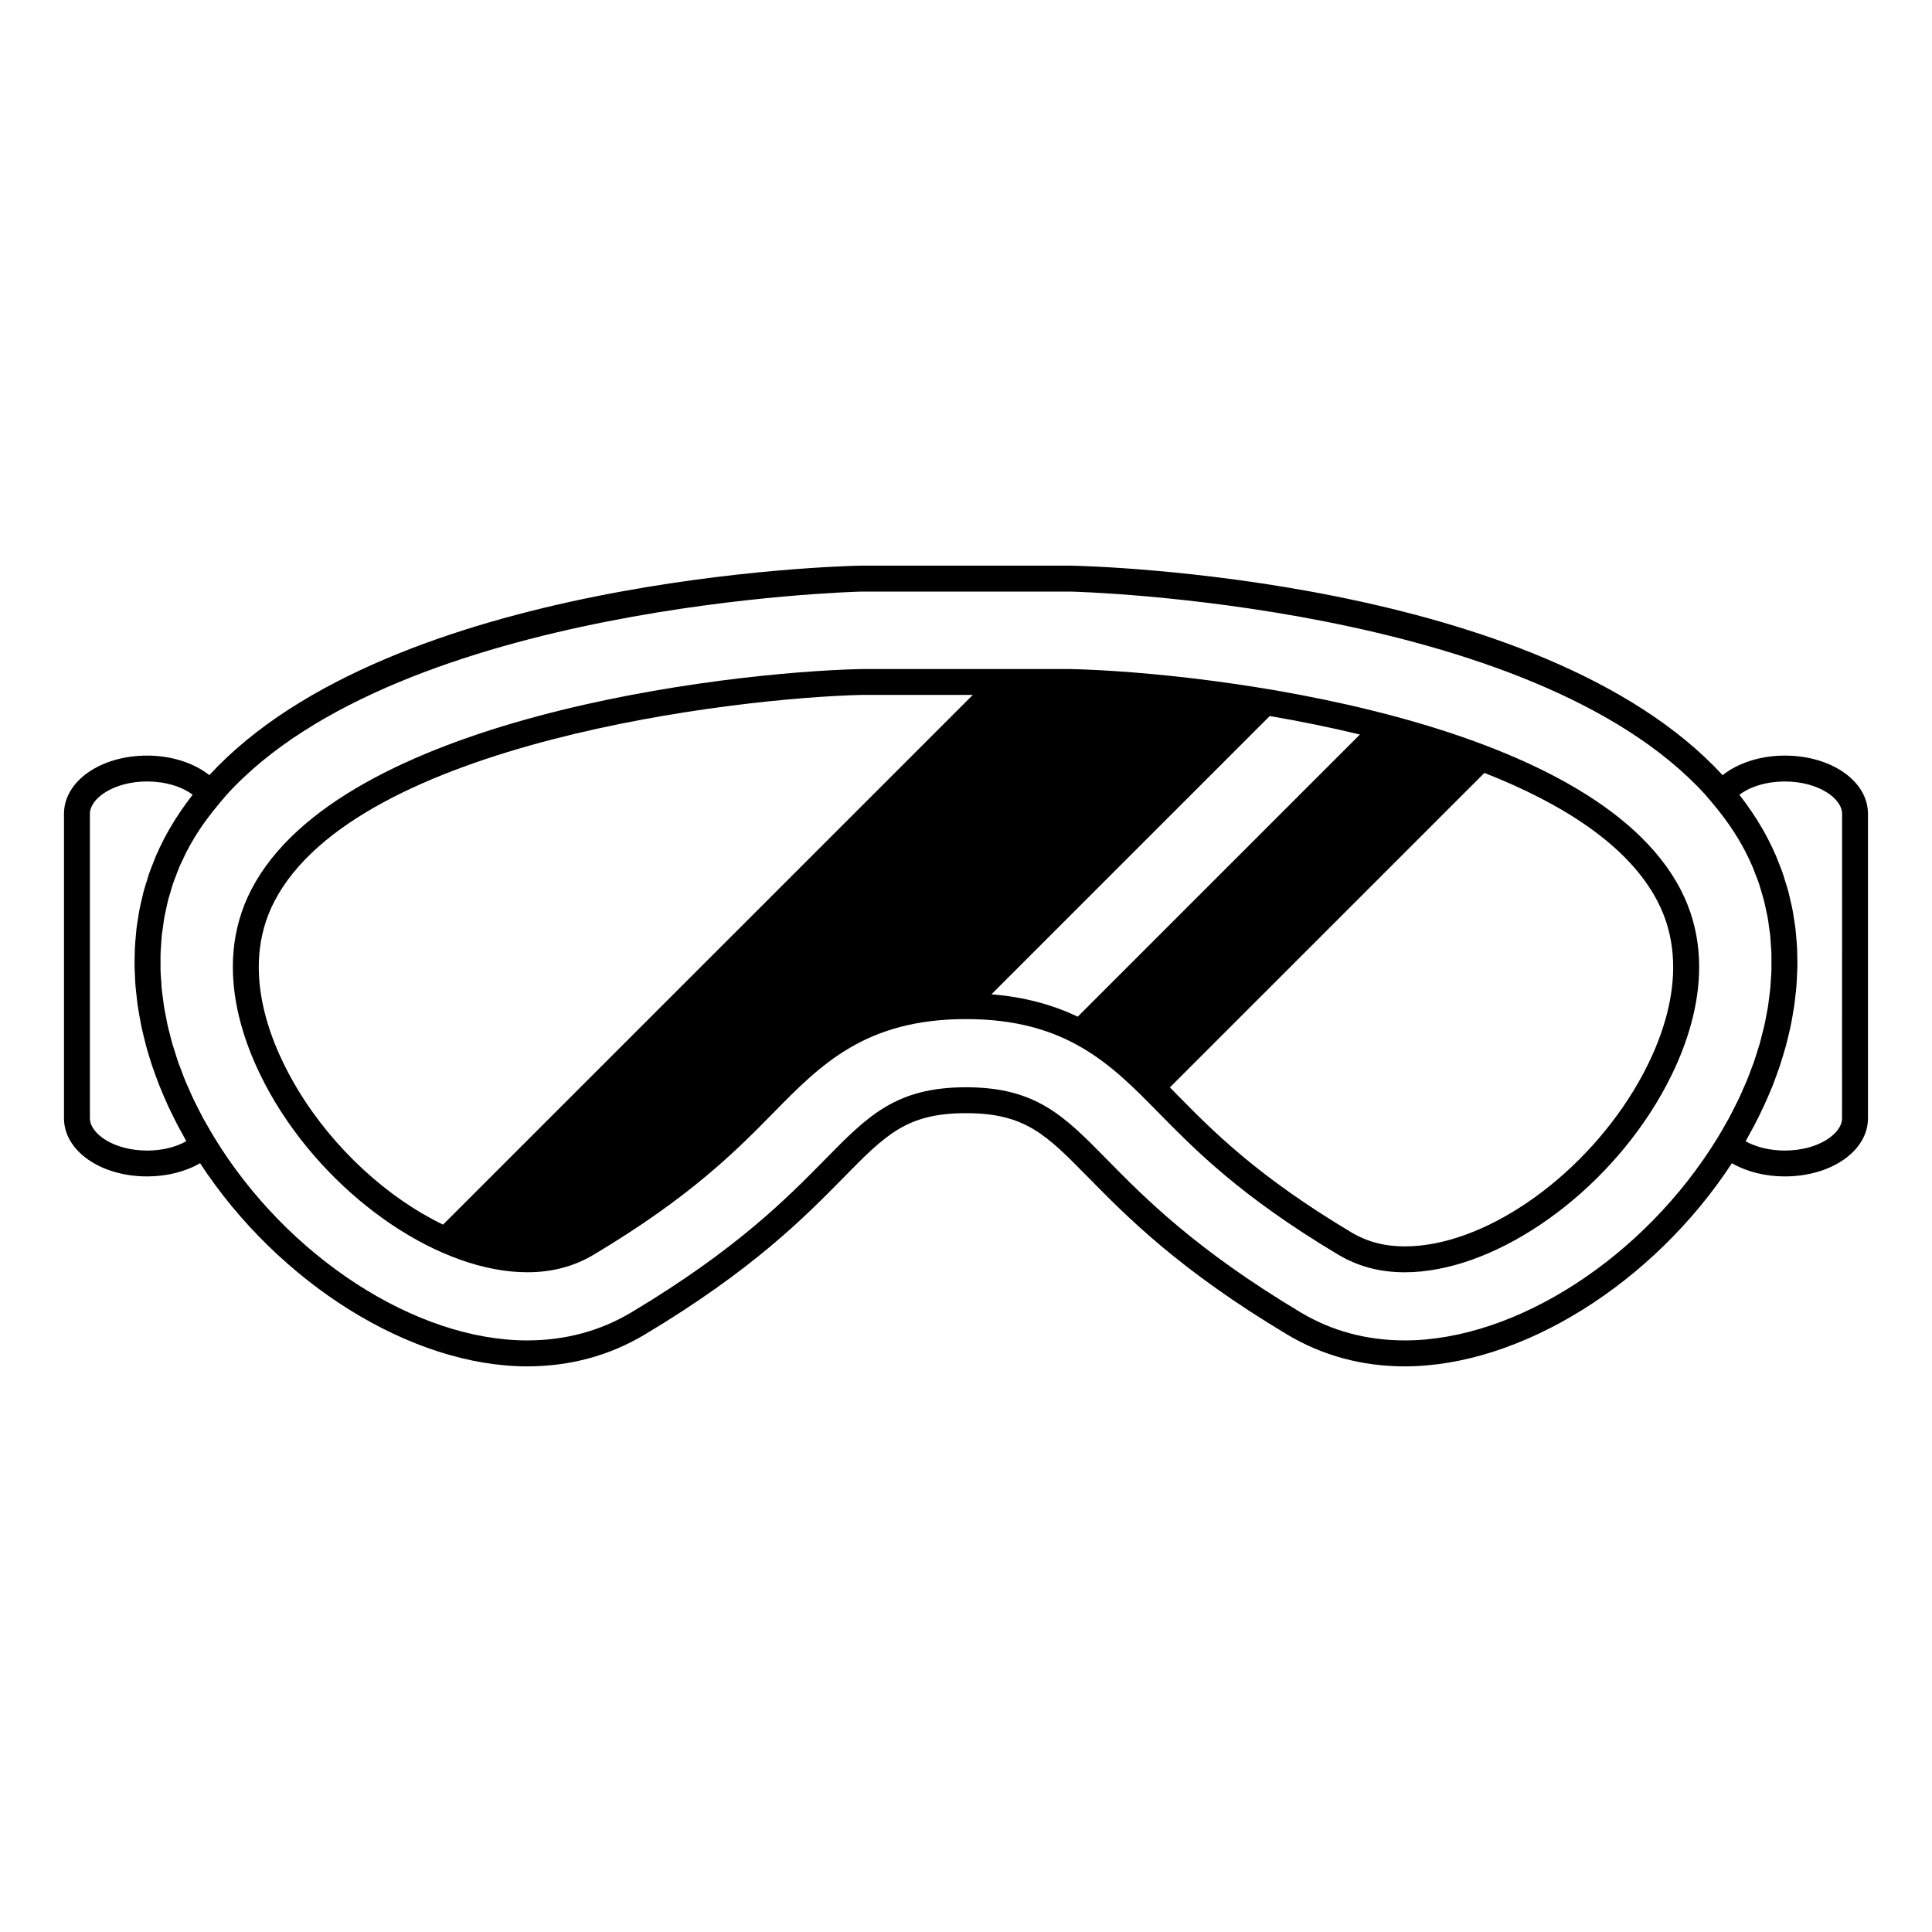
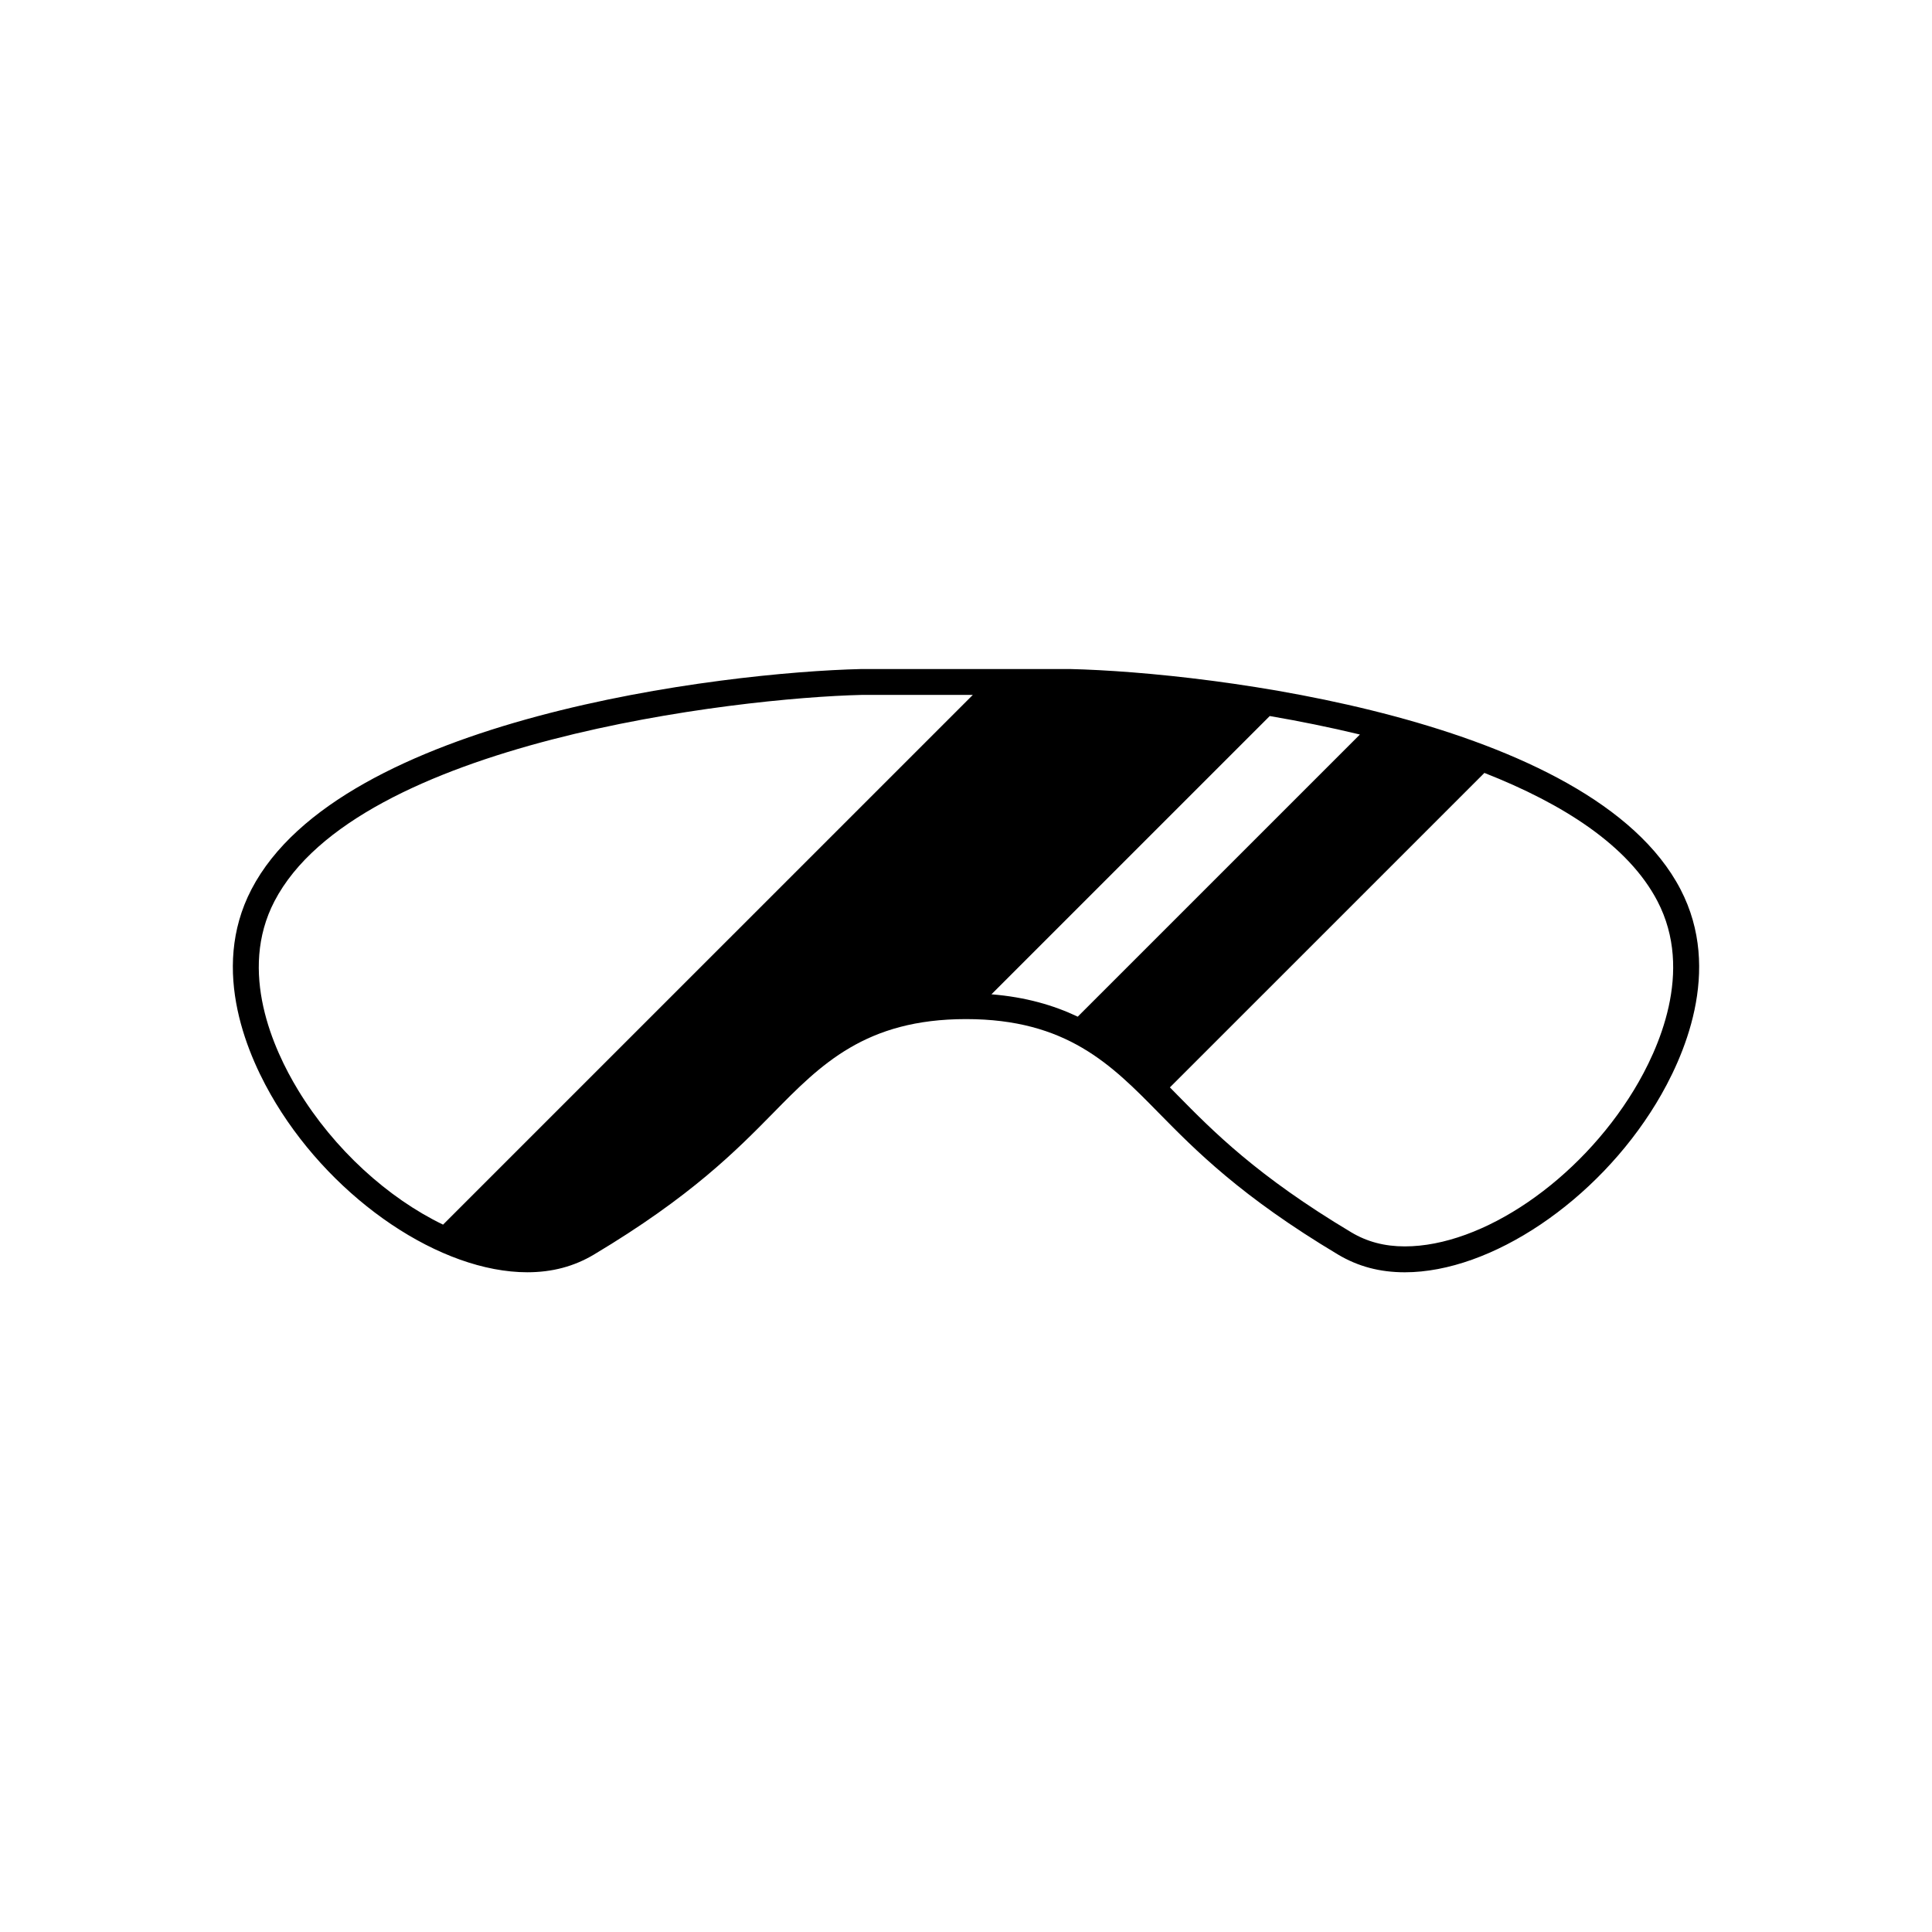
<svg xmlns="http://www.w3.org/2000/svg" fill="#000000" width="800px" height="800px" version="1.1" viewBox="144 144 512 512">
  <g>
-     <path d="m616.97 344.24c-6.414 0-12.352 1.934-16.465 5.18-48.203-52.32-167-55.402-172.59-55.516h-55.922c-5.523 0.109-124.31 3.195-172.52 55.516-4.106-3.246-10.039-5.18-16.465-5.18-12.359 0-22.051 6.777-22.051 15.422v80.676c0 8.645 9.691 15.426 22.051 15.426 5.203 0 10.117-1.254 14.012-3.5 20.852 31.852 55.934 53.828 86.68 53.836h0.012c11.316 0 21.789-2.836 31.125-8.414 28.656-17.129 42.578-31.301 52.738-41.641 11.145-11.34 16.73-17.043 32.422-17.043 15.688 0 21.277 5.703 32.422 17.043 10.16 10.34 24.078 24.504 52.738 41.641 9.332 5.57 19.805 8.414 31.129 8.414 30.746 0 65.832-21.973 86.691-53.836 3.894 2.246 8.801 3.5 14 3.5 12.367 0 22.059-6.781 22.059-15.426l-0.004-80.676c0-8.652-9.688-15.422-22.059-15.422zm-433.95 104.67c-8.953 0-15.195-4.519-15.195-8.57v-80.676c0-4.047 6.238-8.566 15.195-8.566 4.742 0 9.16 1.336 12.035 3.516-2.195 2.797-4.191 5.723-5.977 8.785-0.57 0.984-1.125 1.969-1.637 2.969-0.77 1.484-1.48 2.992-2.141 4.519-0.215 0.492-0.383 1.004-0.586 1.496-0.418 1.047-0.852 2.098-1.215 3.16-0.195 0.57-0.352 1.152-0.527 1.719-0.324 1.012-0.648 2.023-0.926 3.047-0.156 0.594-0.277 1.203-0.414 1.797-0.246 1.023-0.504 2.047-0.699 3.09-0.117 0.609-0.188 1.219-0.297 1.828-0.168 1.043-0.344 2.086-0.469 3.133-0.074 0.625-0.109 1.254-0.172 1.883-0.102 1.059-0.195 2.106-0.25 3.168-0.031 0.641-0.023 1.285-0.047 1.93-0.023 1.059-0.055 2.117-0.035 3.184 0.016 0.672 0.055 1.336 0.086 2.004 0.051 1.059 0.09 2.102 0.176 3.16 0.059 0.699 0.145 1.387 0.227 2.09 0.105 1.039 0.223 2.082 0.371 3.117 0.105 0.734 0.246 1.465 0.371 2.191 0.176 1.012 0.344 2.023 0.559 3.047 0.156 0.766 0.352 1.535 0.527 2.301 0.238 0.992 0.473 1.965 0.734 2.953 0.215 0.812 0.473 1.621 0.711 2.422 0.289 0.945 0.57 1.895 0.887 2.836 0.289 0.848 0.598 1.703 0.906 2.551 0.332 0.902 0.664 1.812 1.023 2.715 0.348 0.883 0.73 1.758 1.102 2.644 0.371 0.871 0.754 1.754 1.152 2.621 0.418 0.918 0.863 1.812 1.309 2.715 0.418 0.848 0.836 1.691 1.281 2.539 0.488 0.926 0.988 1.832 1.512 2.762 0.266 0.48 0.504 0.953 0.777 1.438-2.805 1.59-6.496 2.484-10.355 2.484zm333.26 50.312c-10.066 0-19.355-2.488-27.609-7.438-27.895-16.676-41.457-30.484-51.363-40.562-11.289-11.492-18.75-19.086-37.309-19.086-18.555 0-26.016 7.594-37.312 19.086-9.898 10.078-23.457 23.887-51.363 40.562-8.254 4.941-17.531 7.438-27.605 7.438h-0.004c-29.523 0-63.582-22.105-82.938-53.793-0.68-1.113-1.309-2.227-1.941-3.34-0.297-0.523-0.613-1.043-0.898-1.562-0.609-1.125-1.164-2.231-1.727-3.359-0.273-0.527-0.555-1.066-0.816-1.613-0.523-1.09-0.988-2.172-1.461-3.258-0.258-0.562-0.523-1.148-0.766-1.723-0.422-1.023-0.797-2.051-1.18-3.074-0.238-0.637-0.504-1.281-0.73-1.914-0.328-0.945-0.605-1.879-0.902-2.816-0.227-0.727-0.48-1.445-0.691-2.172-0.242-0.848-0.438-1.691-0.648-2.527-0.211-0.812-0.438-1.621-0.613-2.434-0.168-0.754-0.293-1.508-0.438-2.258-0.172-0.891-0.367-1.785-0.508-2.672-0.105-0.672-0.168-1.34-0.262-2-0.125-0.957-0.273-1.93-0.363-2.883-0.055-0.59-0.07-1.168-0.109-1.762-0.07-1.023-0.156-2.047-0.188-3.059-0.016-0.535 0.012-1.059 0.012-1.594-0.012-1.066-0.023-2.125 0.02-3.18 0.02-0.504 0.082-0.992 0.105-1.484 0.07-1.066 0.121-2.141 0.242-3.199 0.059-0.52 0.156-1.027 0.227-1.547 0.137-1.023 0.266-2.047 0.441-3.055 0.105-0.555 0.246-1.102 0.363-1.652 0.203-0.957 0.387-1.918 0.629-2.856 0.16-0.613 0.371-1.211 0.543-1.812 0.25-0.867 0.488-1.75 0.781-2.606 0.227-0.664 0.508-1.32 0.754-1.98 0.293-0.77 0.559-1.559 0.887-2.316 0.266-0.621 0.578-1.215 0.867-1.824 0.363-0.785 0.711-1.582 1.113-2.348 0.031-0.059 0.066-0.117 0.102-0.172 0.535-1.039 1.102-2.055 1.719-3.074v-0.004c1.934-3.223 4.242-6.394 6.984-9.633l1.762-2.07c46.109-50.664 166.73-53.785 167.99-53.816h55.781c1.32 0.023 121.9 3.125 168.04 53.785l1.777 2.098c3.656 4.309 6.531 8.52 8.805 12.883 0.715 1.371 1.367 2.766 1.977 4.188 0.238 0.543 0.418 1.109 0.645 1.668 0.344 0.871 0.707 1.75 1.004 2.629 0.277 0.805 0.492 1.629 0.734 2.445 0.188 0.66 0.406 1.305 0.578 1.969 0.246 0.945 0.43 1.898 0.637 2.856 0.117 0.559 0.262 1.098 0.363 1.652 0.18 1.012 0.312 2.047 0.441 3.066 0.074 0.52 0.168 1.02 0.23 1.535 0.105 1.02 0.16 2.039 0.223 3.066 0.039 0.543 0.102 1.082 0.121 1.633 0.039 0.992 0.02 2 0.016 3.004 0 0.59 0.023 1.168 0.004 1.758-0.02 0.938-0.105 1.883-0.172 2.828-0.047 0.672-0.059 1.336-0.125 2.016-0.082 0.848-0.211 1.691-0.316 2.551-0.105 0.777-0.172 1.562-0.301 2.336-0.117 0.746-0.289 1.508-0.422 2.246-0.172 0.902-0.324 1.789-0.523 2.695-0.141 0.637-0.324 1.281-0.484 1.914-0.258 1.023-0.5 2.035-0.789 3.059-0.145 0.523-0.336 1.043-0.492 1.578-0.359 1.137-0.707 2.273-1.098 3.406-0.152 0.438-0.332 0.855-0.492 1.293-0.457 1.234-0.91 2.469-1.422 3.703-0.152 0.367-0.324 0.715-0.484 1.078-0.555 1.305-1.129 2.621-1.758 3.918-0.141 0.301-0.312 0.598-0.457 0.902-0.672 1.359-1.355 2.715-2.086 4.074-0.16 0.293-0.336 0.578-0.508 0.867-0.742 1.352-1.516 2.695-2.332 4.031-19.379 31.641-53.402 53.711-82.91 53.711zm115.89-58.883c0 4.051-6.238 8.57-15.195 8.57-3.863 0-7.551-0.891-10.367-2.457 0.266-0.469 0.504-0.938 0.762-1.402 0.523-0.938 1.047-1.883 1.543-2.82 0.43-0.82 0.836-1.648 1.246-2.457 0.457-0.938 0.91-1.867 1.34-2.805 0.387-0.832 0.754-1.676 1.125-2.523 0.387-0.918 0.777-1.824 1.148-2.742 0.336-0.867 0.656-1.738 0.973-2.606 0.324-0.891 0.648-1.785 0.945-2.672 0.297-0.891 0.562-1.789 0.84-2.68 0.258-0.871 0.523-1.727 0.754-2.586 0.246-0.926 0.469-1.848 0.691-2.769 0.191-0.836 0.398-1.664 0.57-2.484 0.203-0.953 0.363-1.906 0.527-2.856 0.133-0.789 0.281-1.594 0.398-2.383 0.145-0.969 0.246-1.941 0.348-2.906 0.098-0.766 0.188-1.535 0.246-2.301 0.082-0.977 0.121-1.961 0.16-2.949 0.035-0.734 0.09-1.48 0.098-2.215 0.02-0.988-0.004-1.98-0.023-2.961-0.02-0.719-0.016-1.43-0.055-2.141-0.051-0.992-0.145-1.977-0.23-2.961-0.07-0.695-0.105-1.395-0.191-2.082-0.109-0.984-0.281-1.953-0.438-2.922-0.105-0.684-0.191-1.367-0.328-2.047-0.18-0.961-0.422-1.914-0.645-2.867-0.152-0.672-0.293-1.352-0.469-2.012-0.25-0.957-0.559-1.895-0.855-2.84-0.203-0.641-0.379-1.289-0.594-1.918-0.344-1.008-0.75-1.996-1.148-2.984-0.223-0.551-0.414-1.117-0.648-1.672-0.66-1.523-1.371-3.031-2.144-4.516-0.52-1.004-1.062-1.988-1.633-2.973-1.785-3.059-3.777-5.984-5.969-8.777 2.867-2.188 7.285-3.523 12.027-3.523 8.953 0 15.195 4.516 15.195 8.566l-0.012 80.672z" />
    <path d="m427.63 321.3h-55.355c-36.961 0.867-138.04 13.043-161.63 58.375-11.23 21.578-0.781 44.773 6.445 56.684 15.742 25.941 43.77 44.789 66.629 44.805 6.613 0 12.41-1.543 17.695-4.699 25.77-15.406 37.816-27.668 47.508-37.527 12.555-12.793 24.418-24.867 51.082-24.867 26.66 0 38.52 12.07 51.09 24.879 9.684 9.848 21.73 22.117 47.5 37.52 5.297 3.16 11.078 4.699 17.699 4.699 22.848 0 50.863-18.832 66.617-44.793 7.234-11.906 17.68-35.117 6.438-56.703-23.586-45.324-124.67-57.504-161.71-58.371zm1.98 92.129c-6.367-3.027-13.82-5.199-22.867-5.926l73.754-73.746c7.801 1.34 15.855 2.961 23.895 4.898zm-206.66 19.375c-6.481-10.672-15.898-31.352-6.219-49.961 21.941-42.168 122.28-53.898 155.62-54.684h29.453l-140.39 140.38c-14.555-7.016-28.879-19.93-38.469-35.734zm354.09 0.012c-14.594 24.043-40.148 41.492-60.758 41.492-5.352 0-9.98-1.223-14.172-3.727-25.023-14.957-36.719-26.867-46.133-36.434-0.637-0.66-1.285-1.316-1.941-1.977l83.344-83.34c20.766 8.152 38.168 19.199 45.875 34.012 9.684 18.609 0.262 39.301-6.215 49.973z" />
  </g>
</svg>